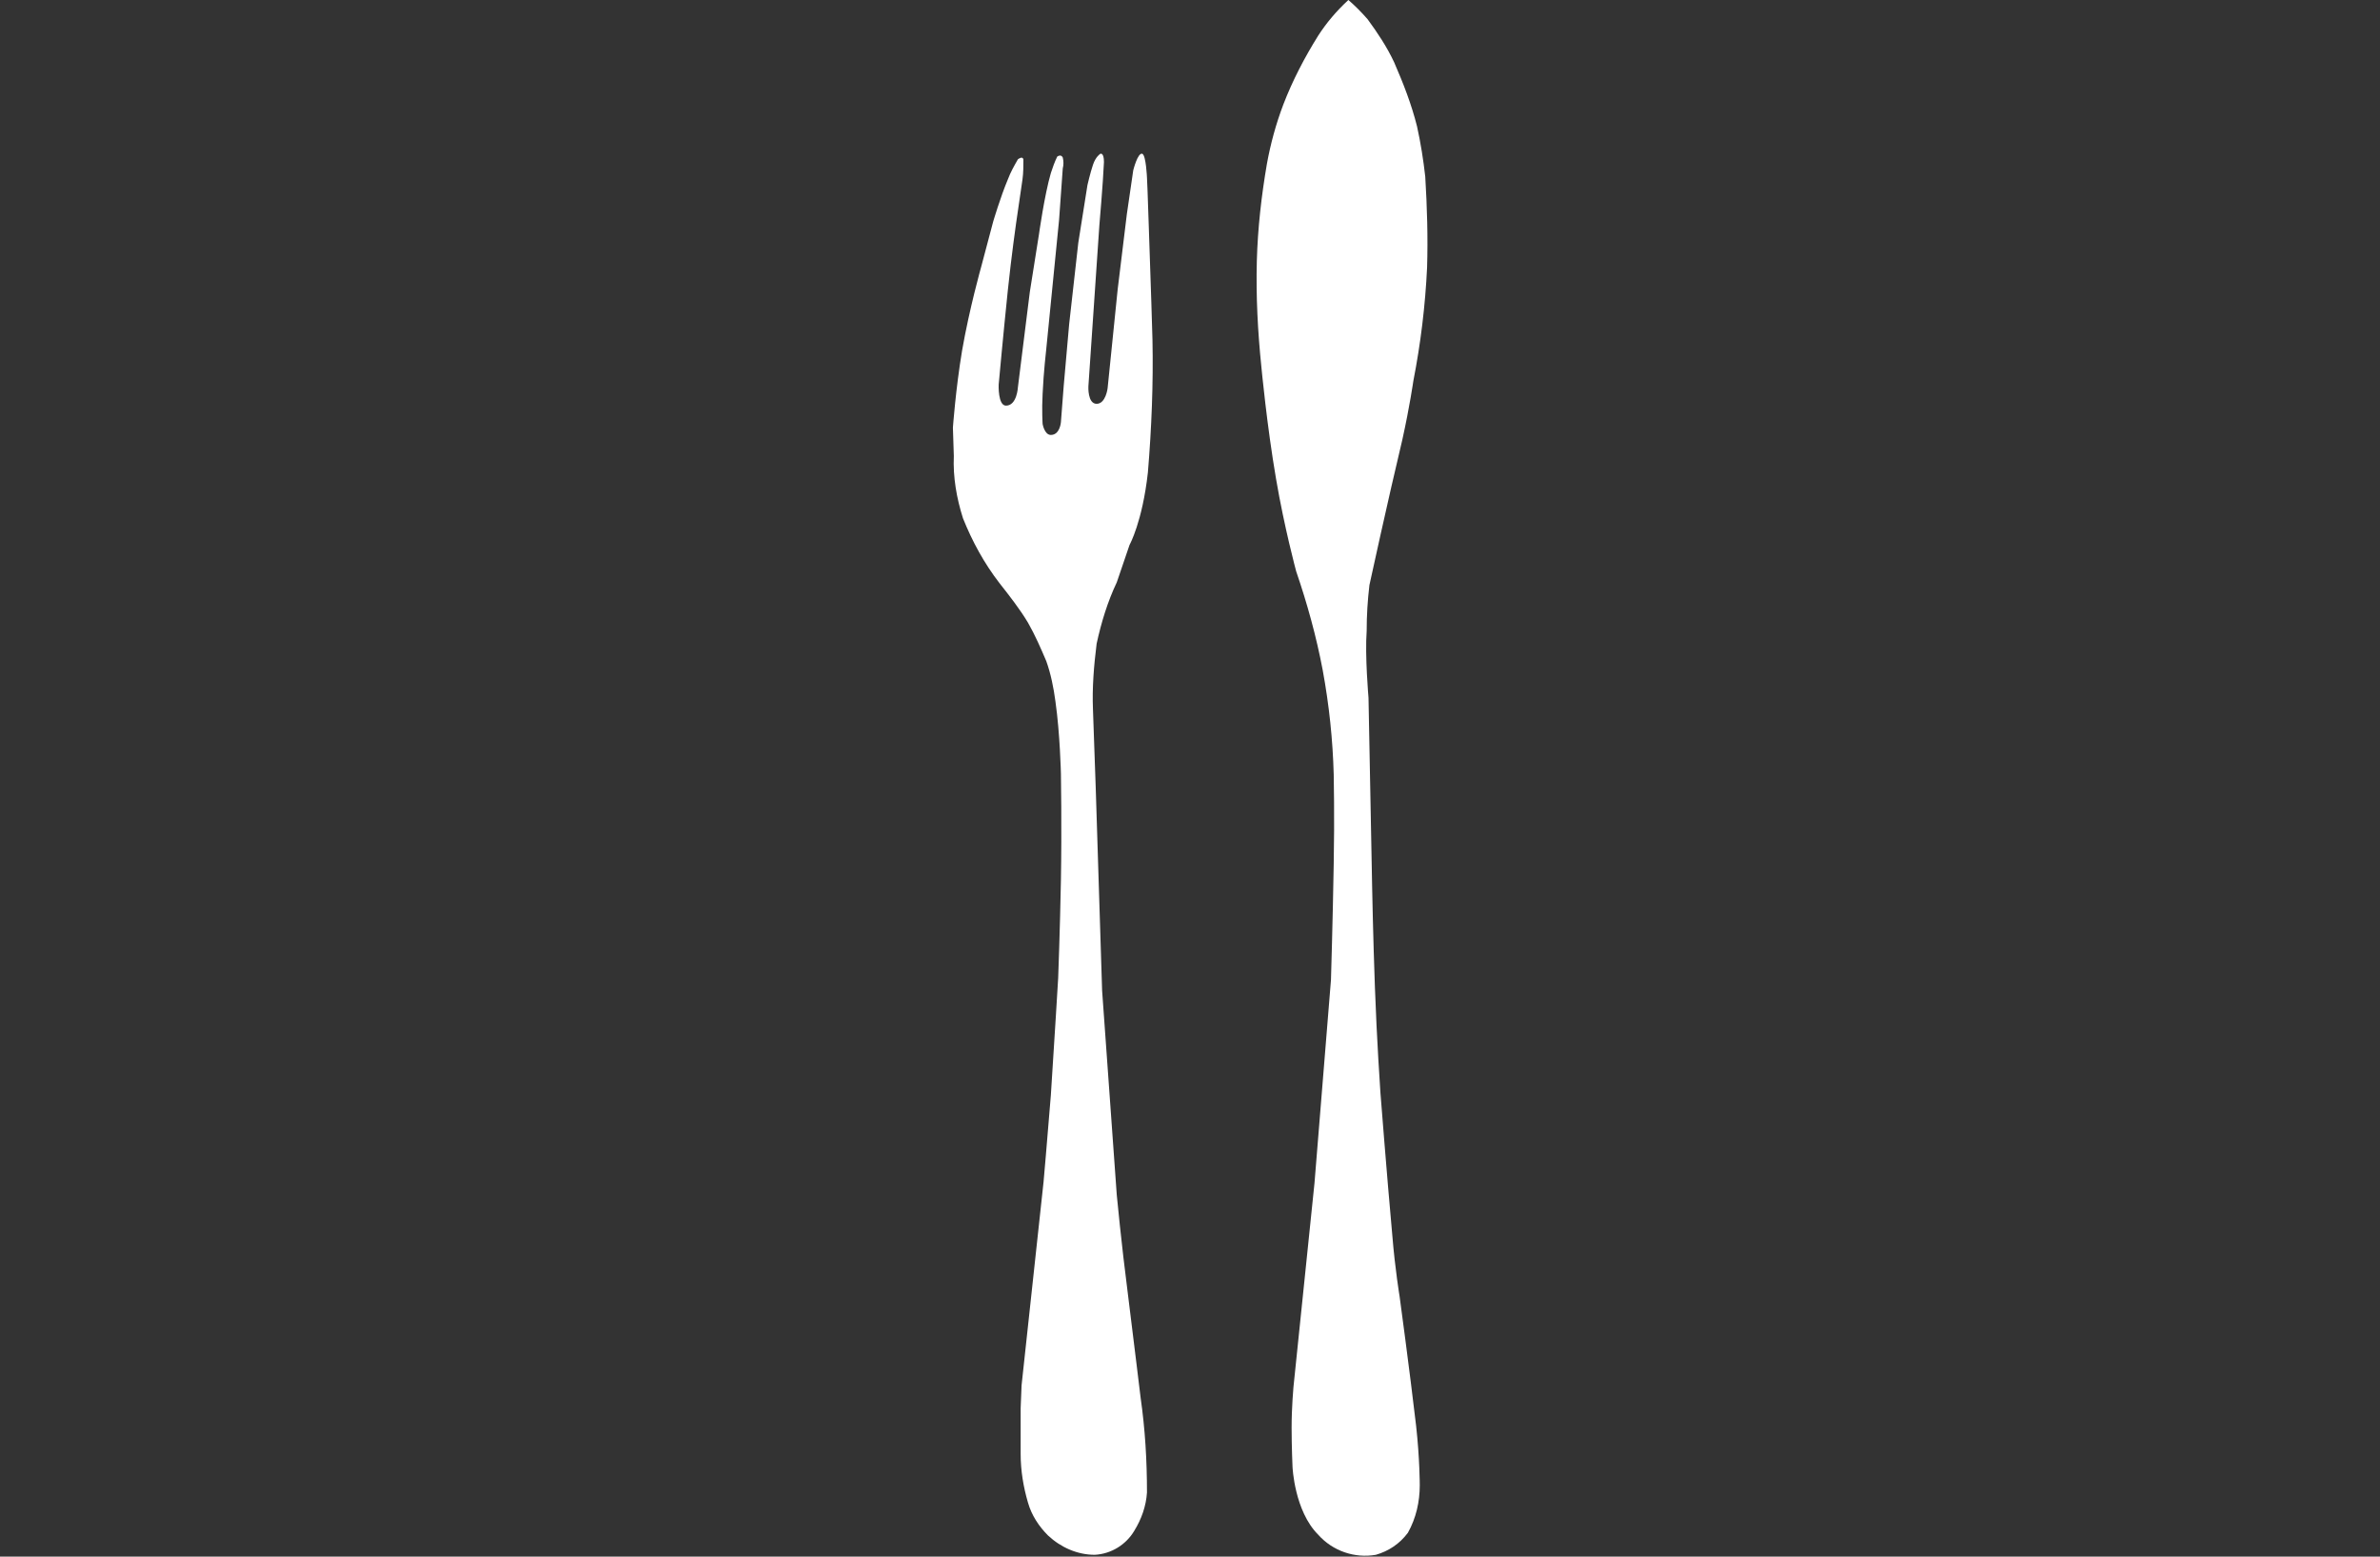
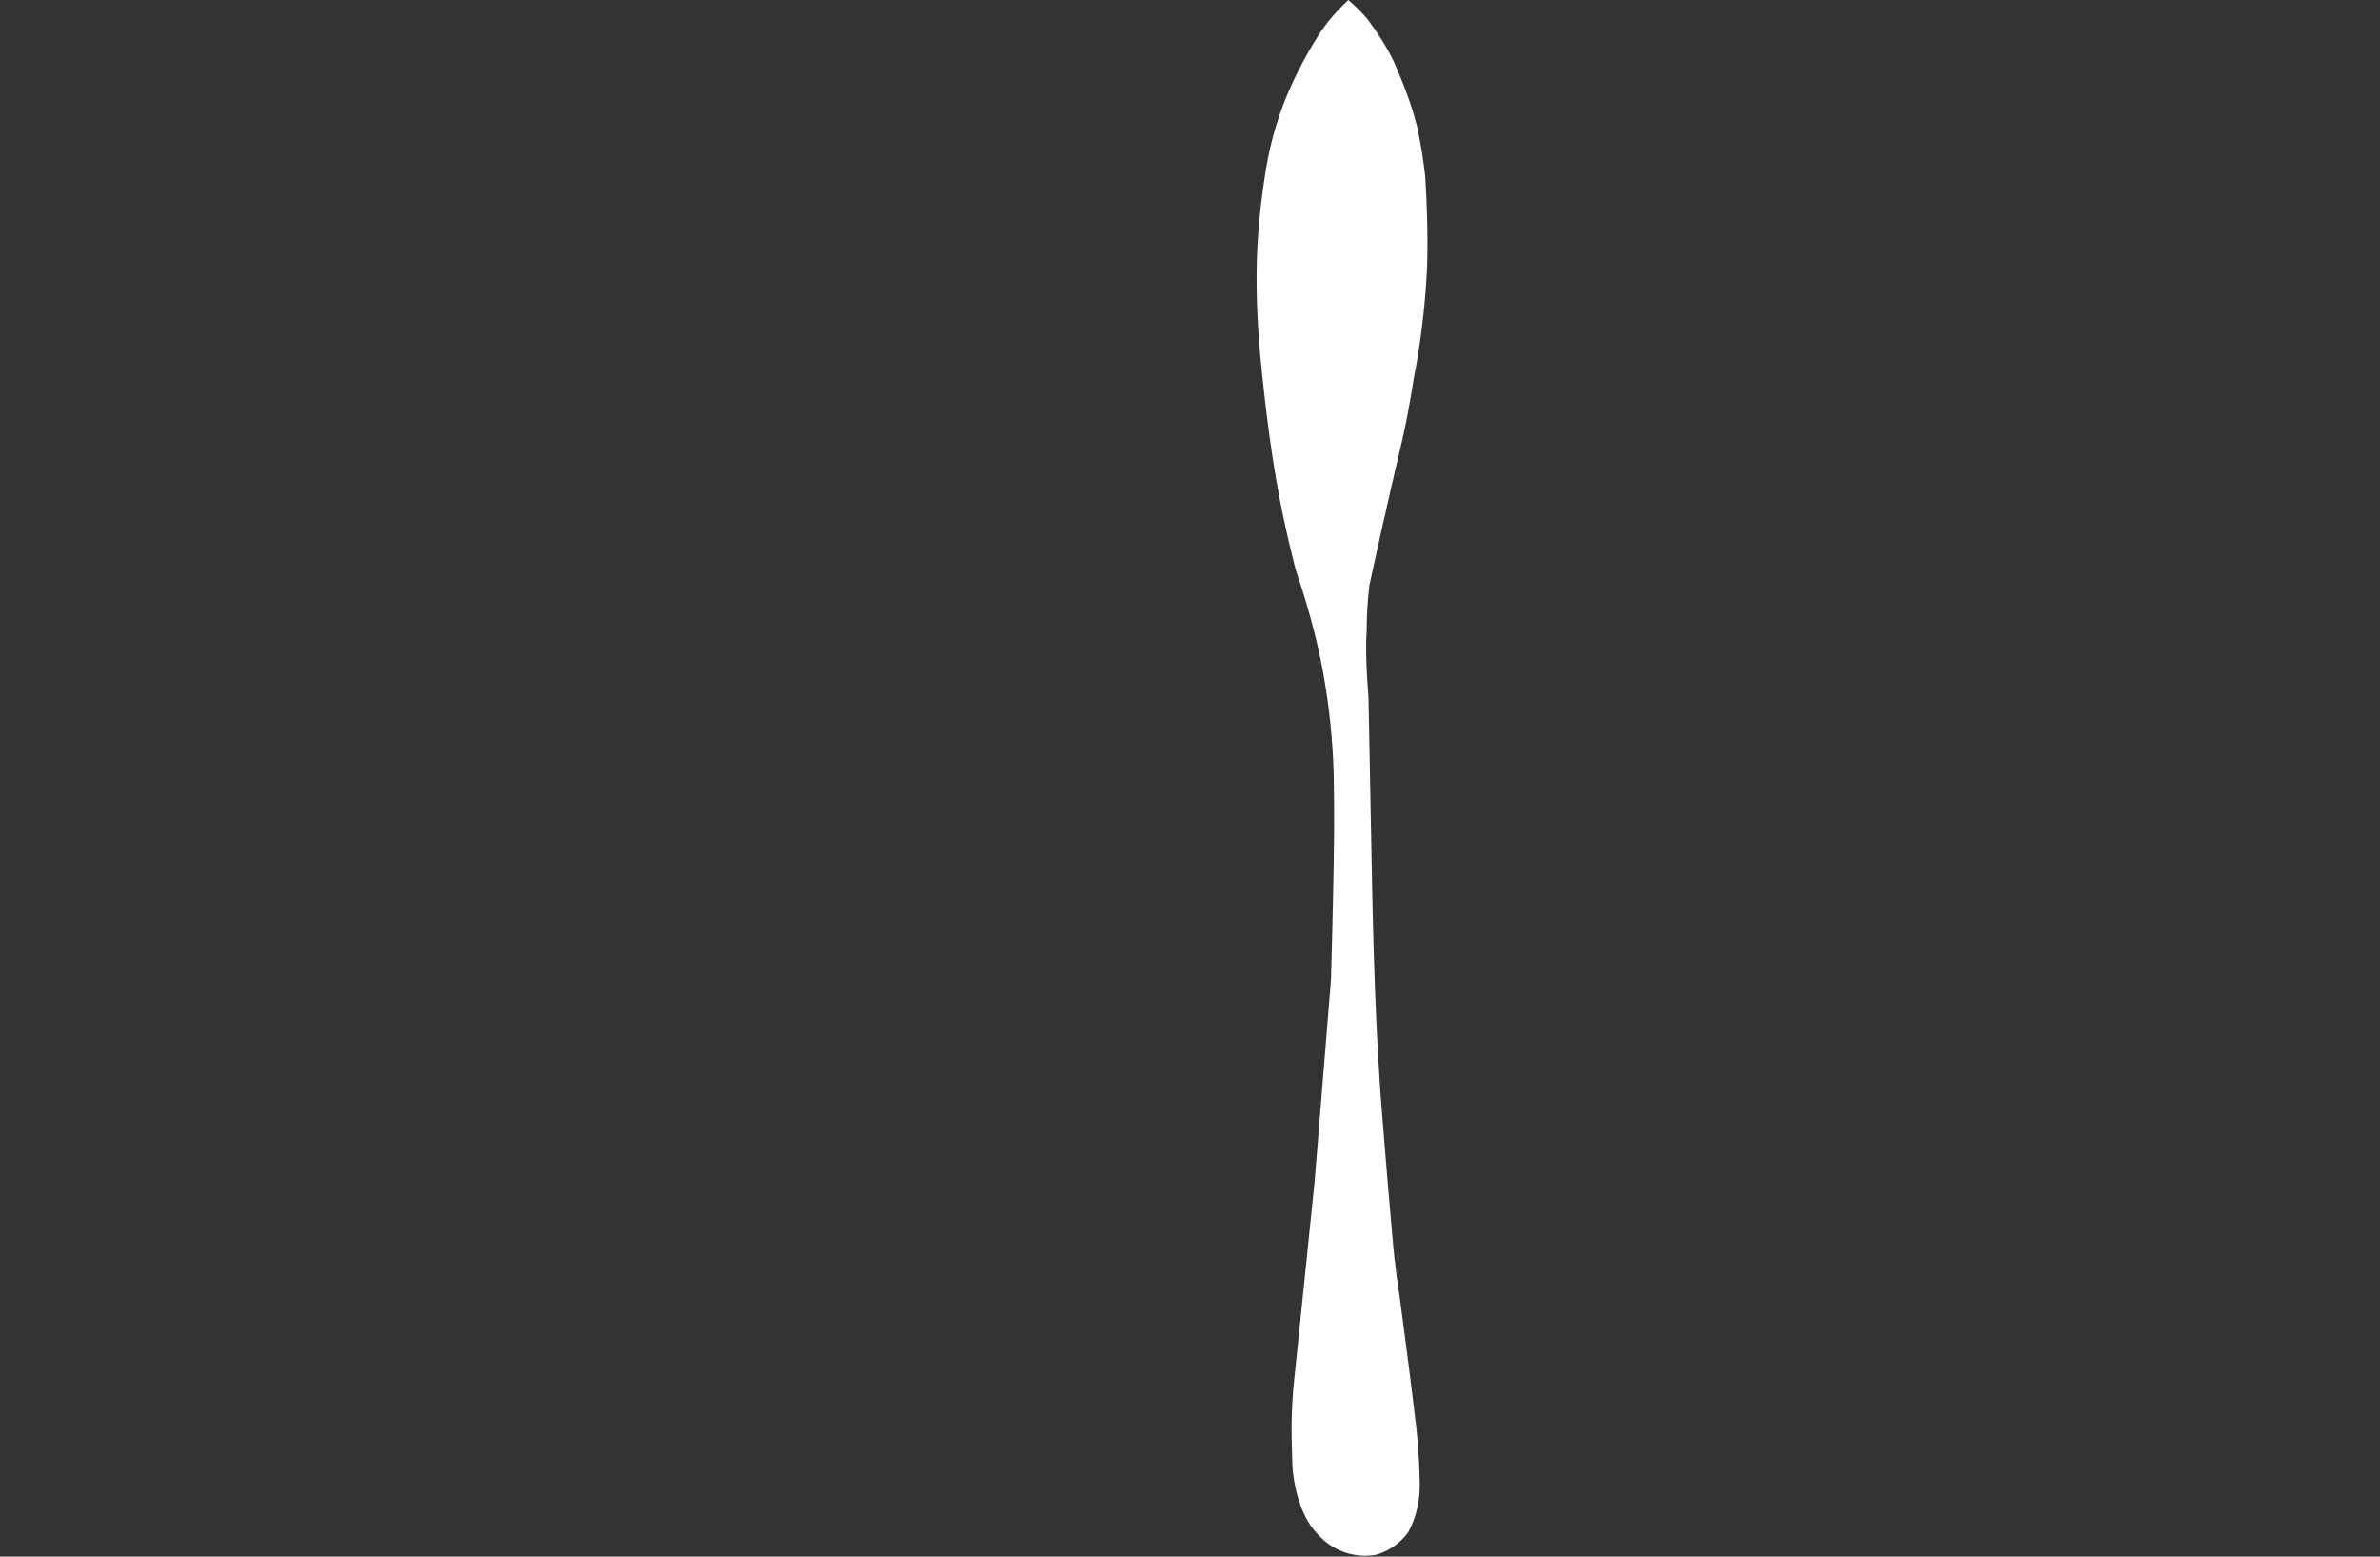
<svg xmlns="http://www.w3.org/2000/svg" version="1.1" id="Besteck" x="0px" y="0px" viewBox="0 0 260 170" style="enable-background:new 0 0 260 170;" xml:space="preserve">
  <rect x="0" y="0" width="260" height="170" fill="#333333" stroke="none" />
  <style type="text/css">
	.st0{fill-rule:evenodd;clip-rule:evenodd;fill:#FFFFFF;}
</style>
  <path class="st0" d="M149.5,76.2l0.4,20.8c0,0,0.1,5.3,0.3,10.8c0.2,5.7,0.6,11.5,0.6,11.5s0.7,9,1.3,15.6c0.3,3.7,0.8,6.7,0.8,6.7  s1.1,8.1,1.8,14.1c0.4,3.6,0.4,6.5,0.4,6.5c0,1.8-0.4,3.6-1.3,5.2c-0.9,1.2-2.1,2-3.5,2.4c-2.3,0.4-4.7-0.4-6.3-2.2  c-2.6-2.6-2.8-7.4-2.8-7.4s-0.1-2.2-0.1-4.3c0-2.2,0.2-4.4,0.2-4.4l2.3-22.3l1.8-22.2c0,0,0.2-6.6,0.3-12.7c0.1-5,0-9.7,0-9.7  c-0.1-3.8-0.5-7.6-1.2-11.4c-0.7-3.7-1.7-7.3-2.9-10.8c0,0-1.3-4.8-2.2-10.1c-1-5.8-1.6-12.2-1.6-12.2c-0.4-3.9-0.6-7.7-0.5-11.6  c0.1-3.6,0.5-7.1,1.1-10.6c0.4-2.2,1-4.4,1.8-6.5c1-2.6,2.3-5.1,3.8-7.5c0.9-1.4,2-2.7,3.3-3.9c0.7,0.6,1.4,1.3,2.1,2.1  c1.1,1.5,2.1,3,2.9,4.7c1,2.3,1.9,4.6,2.5,7c0.4,1.8,0.7,3.7,0.9,5.5c0.2,3.3,0.3,6.6,0.2,9.9c-0.2,4.2-0.7,8.3-1.5,12.4  c0,0-0.4,2.8-1.2,6.4c-1.6,6.7-3.6,15.9-3.6,15.9c-0.2,1.7-0.3,3.3-0.3,5C149.1,71.6,149.5,76.2,149.5,76.2z" />
-   <path class="st0" d="M122,63.6c-1,2.1-1.7,4.4-2.2,6.7c-0.3,2.4-0.5,4.8-0.4,7.2l0.3,8.5l0.7,22.2l1.6,22.3c0,0,0.5,5.3,1.2,10.7  c0.7,5.6,1.4,11.4,1.4,11.4c0.5,3.5,0.7,6.9,0.7,10.4c-0.1,1.5-0.6,2.9-1.4,4.2c-0.9,1.5-2.5,2.5-4.3,2.6c-1.9,0-3.7-0.8-5.1-2.1  c-1-1-1.8-2.2-2.2-3.6c-0.5-1.7-0.8-3.5-0.8-5.3v-5l0.1-2.5l2.4-22.2c0,0,0.4-4.5,0.8-9.5c0.4-6.1,0.8-12.8,0.8-12.8  s0.2-5.3,0.3-10.7c0.1-5.7,0-11.6,0-11.6s-0.1-4.4-0.6-7.9c-0.2-1.5-0.5-3-1-4.4c-0.6-1.4-1.2-2.8-2-4.2c-0.9-1.5-2-2.9-3.1-4.3  c-1.7-2.2-3-4.6-4-7.1c-0.7-2.2-1.1-4.5-1-6.8l-0.1-3.1c0,0,0.3-4.2,1-8.4c0.8-4.6,2.1-9.2,2.1-9.2l1.3-4.9c0,0,0.8-2.7,1.6-4.6  c0.3-0.8,0.7-1.5,1.1-2.2c0,0,0.5-0.4,0.6,0c0,0.7,0,1.5-0.1,2.2l-0.7,4.8c0,0-0.5,3.5-0.9,7.3c-0.5,4.8-1,10.3-1,10.3  s-0.1,2.3,0.8,2.3c1.2,0,1.3-2,1.3-2l1.3-10.4l1-6.3c0,0,0.6-4.3,1.3-6.7c0.2-0.6,0.4-1.2,0.7-1.8c0,0,0.4-0.3,0.6,0.1  c0.1,0.4,0.1,0.8,0,1.2l-0.4,5.6l-1.4,14.1c0,0-0.3,2.6-0.4,4.9c-0.1,1.8,0,3.3,0,3.3s0.2,1.2,0.9,1.2c1,0,1.1-1.4,1.1-1.4l0.3-3.9  l0.6-6.8l1-8.9l1-6.3c0,0,0.3-1.3,0.6-2.2s0.8-1.2,0.8-1.2s0.4-0.2,0.4,0.9c-0.1,2.3-0.5,6.9-0.5,6.9l-1.2,17.6c0,0-0.1,1.9,0.9,1.9  s1.2-1.7,1.2-1.7l1.1-10.8l1-8.2l0.7-4.8c0,0,0.5-2,1-1.8c0.4,0.2,0.5,2.6,0.5,2.6s0.1,2,0.2,5.4c0.2,5.4,0.4,12.3,0.4,12.3  c0.1,4.8-0.1,9.7-0.5,14.5c-0.6,5.4-2,7.9-2,7.9L122,63.6z" />
</svg>